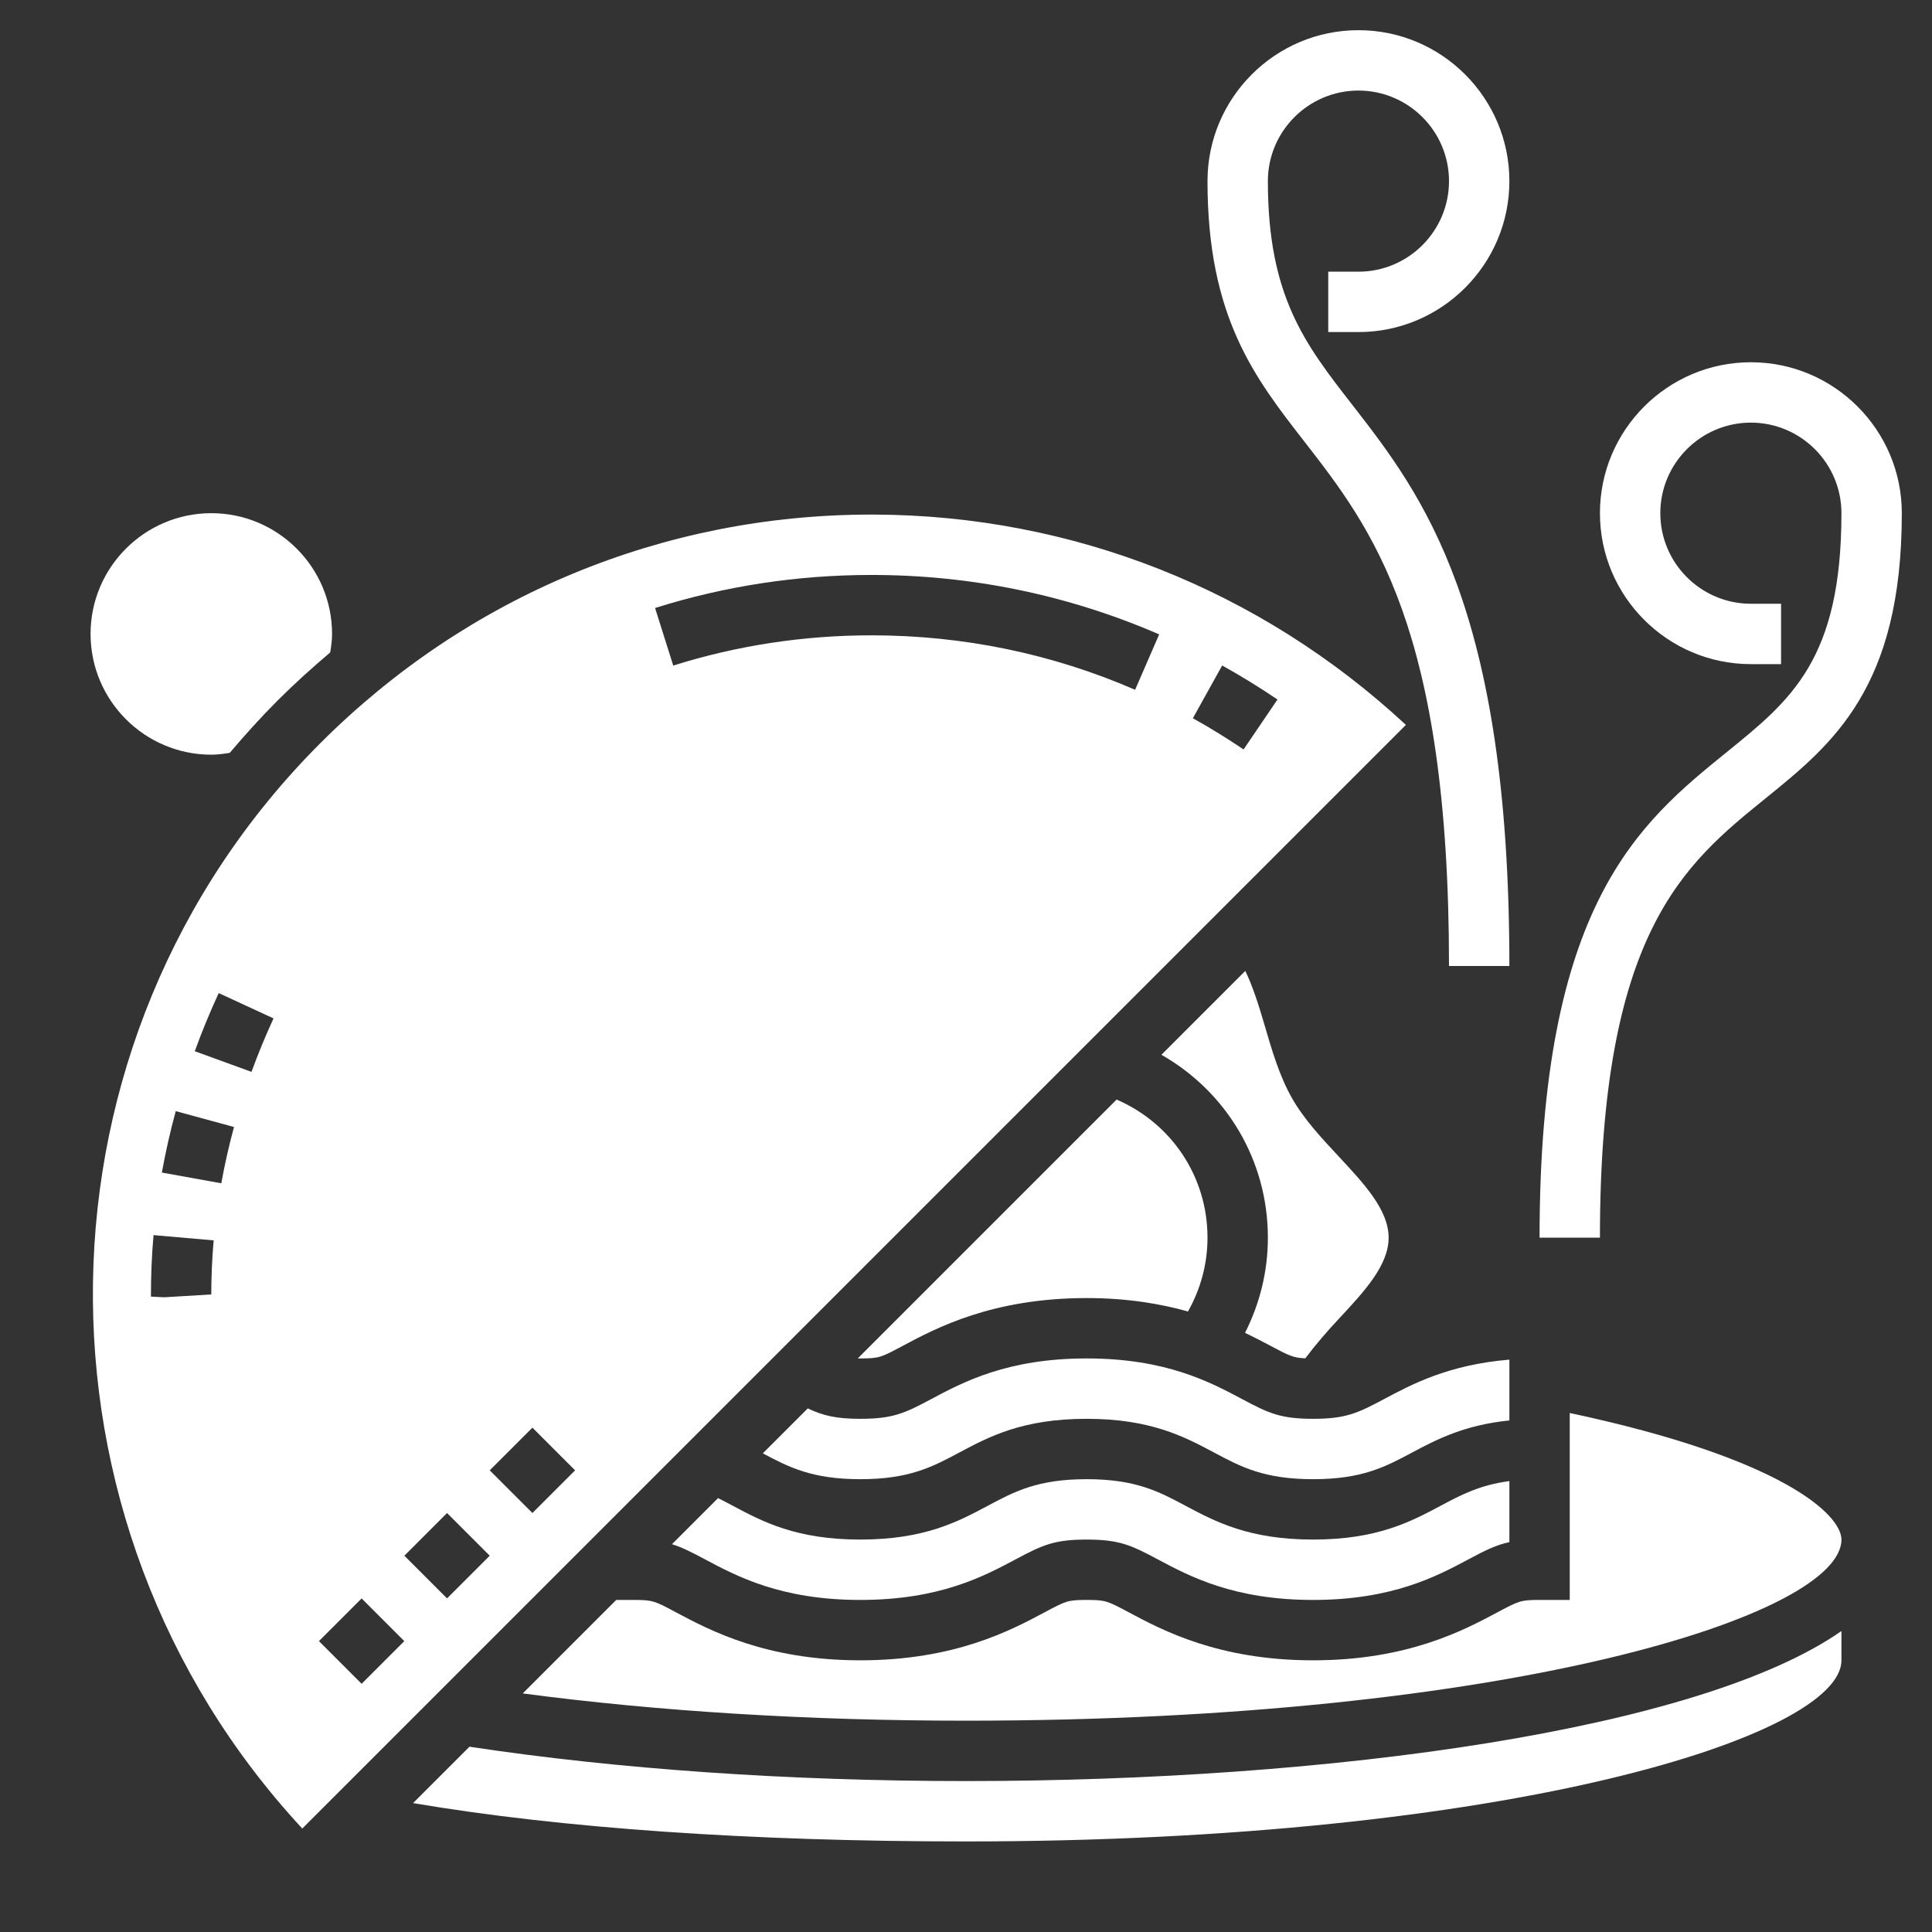
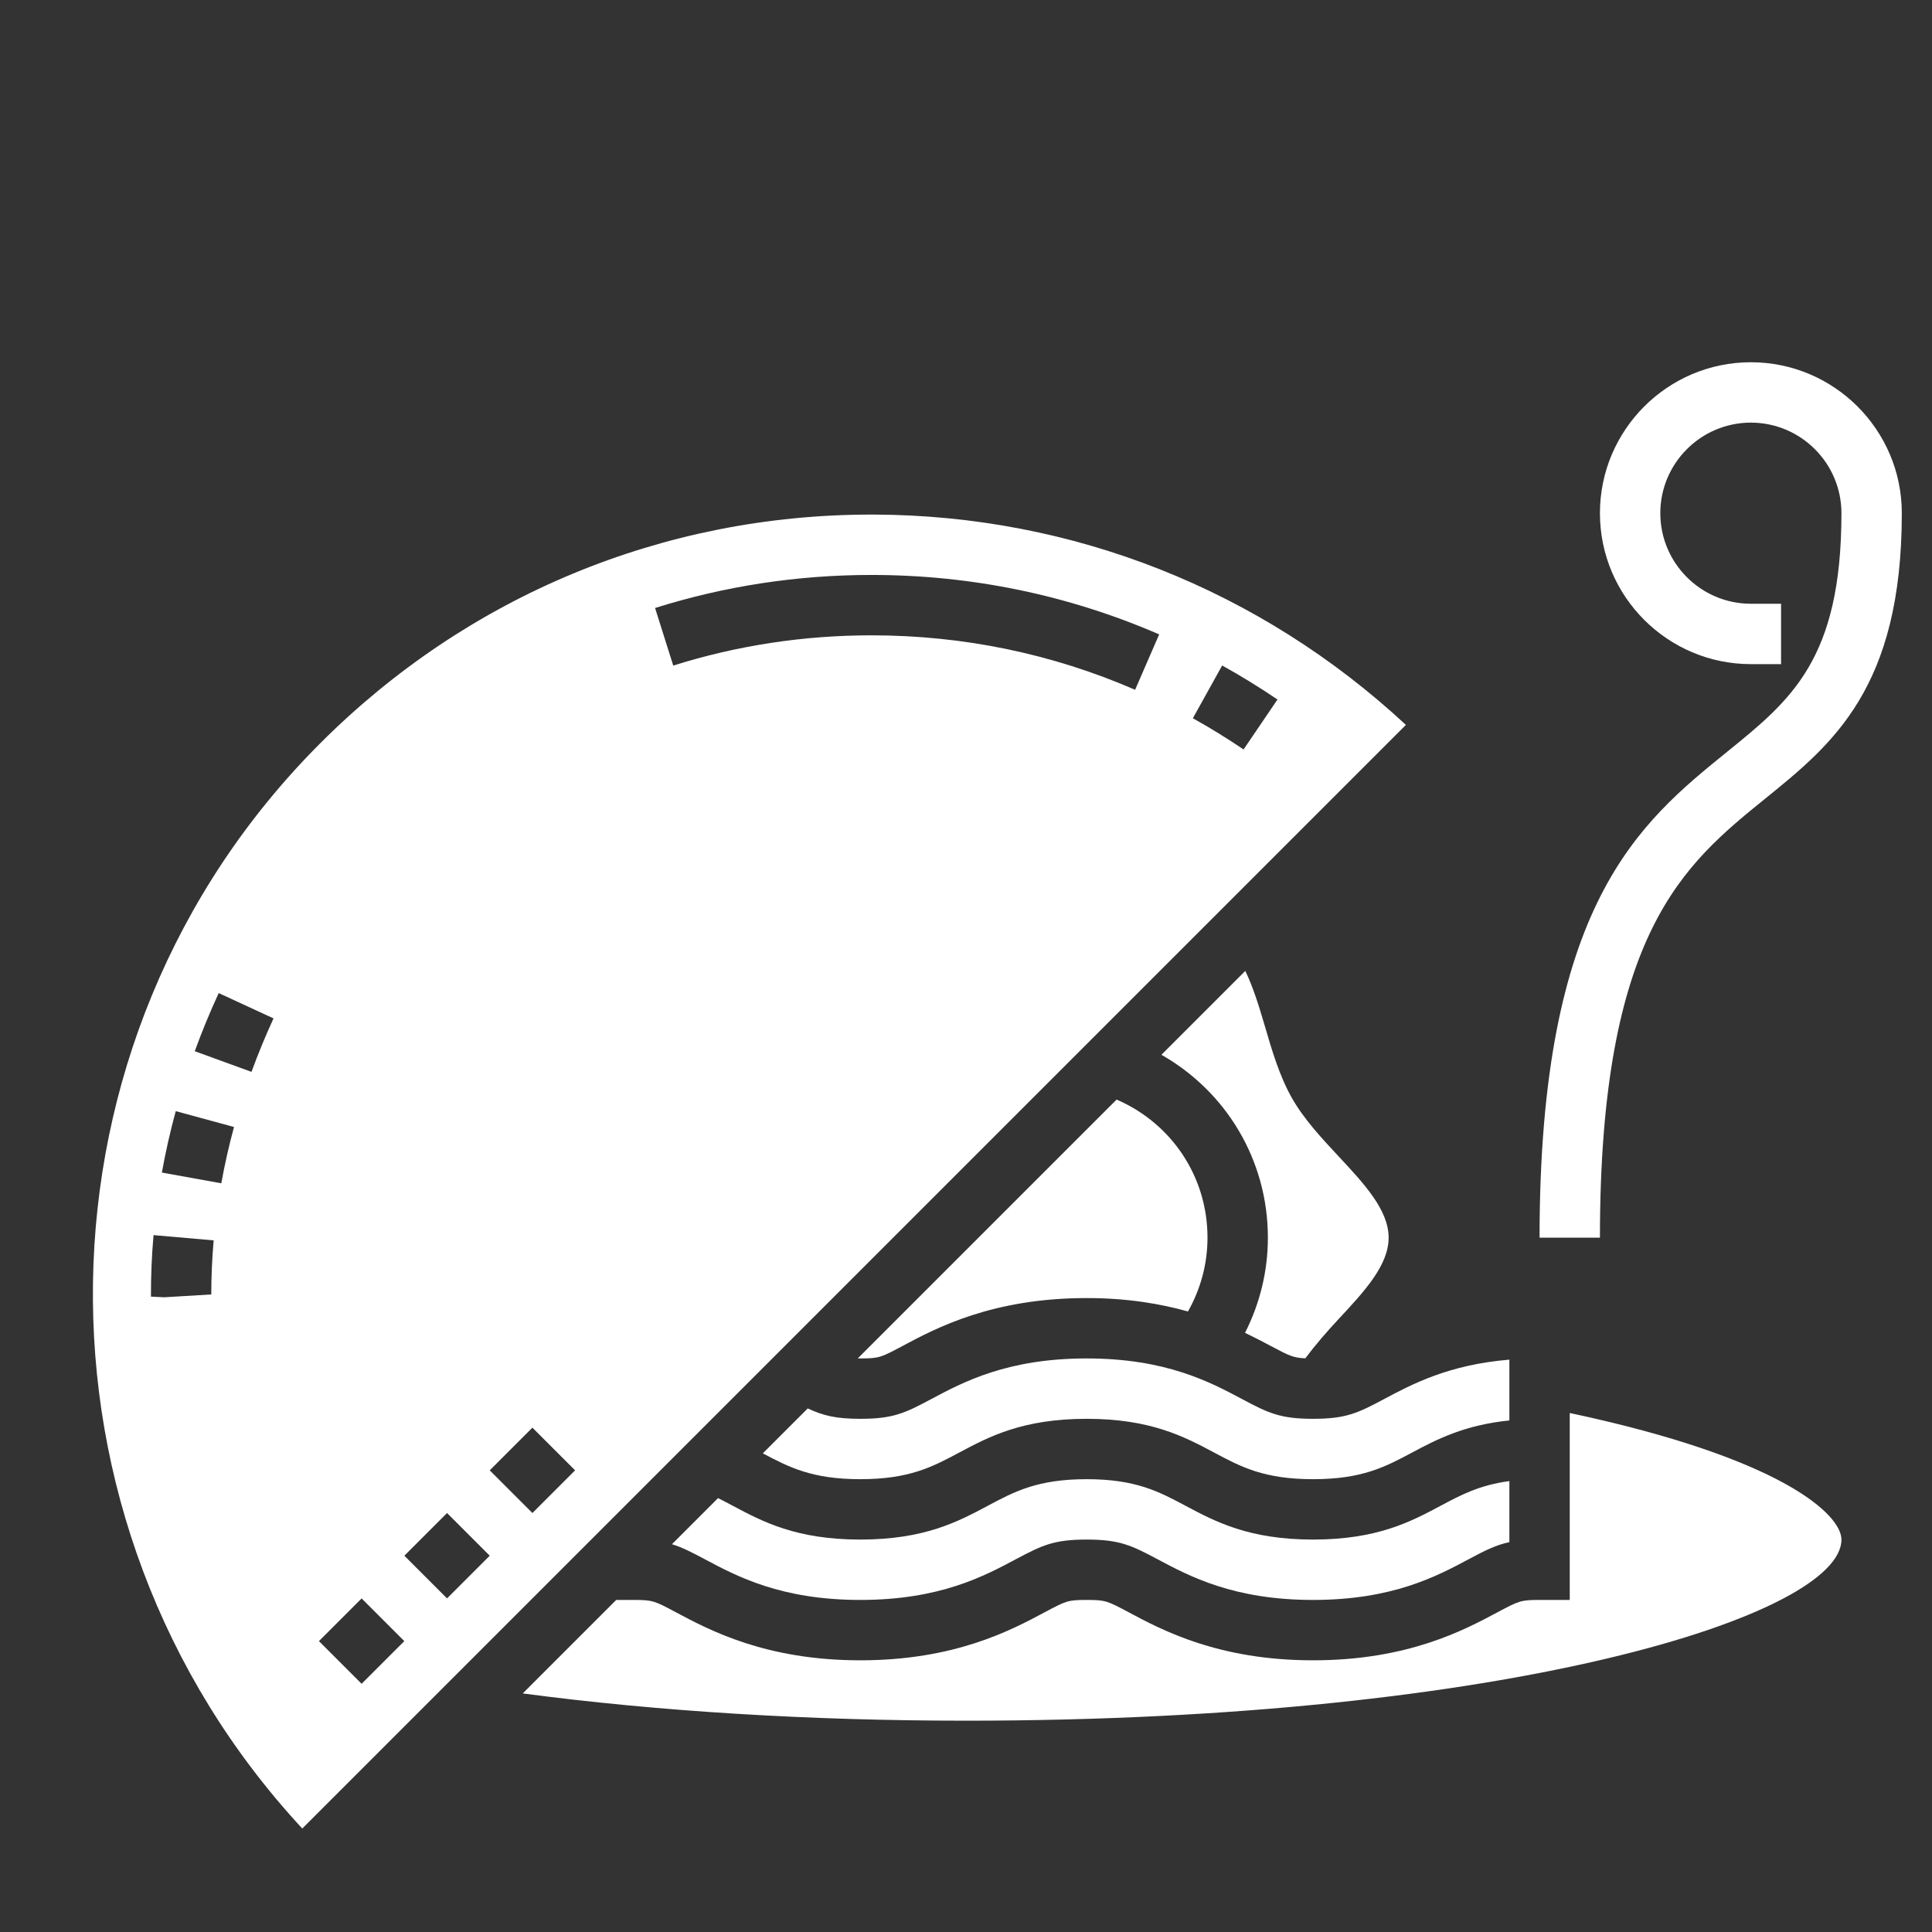
<svg xmlns="http://www.w3.org/2000/svg" id="Layer_5" enable-background="new 0 0 64 64" height="512px" viewBox="0 0 64 64" width="512px" class="">
  <rect x="0" y="0" width="64" height="64" fill="#333333" stroke="none" />
  <g>
    <path d="m42.1 44.589c.6.319.74.391 1.14.407.337-.449.712-.881 1.096-1.293.855-.918 1.664-1.784 1.664-2.703s-.809-1.785-1.664-2.702c-.564-.605-1.148-1.23-1.545-1.934-.411-.729-.66-1.58-.9-2.403-.187-.638-.385-1.274-.639-1.798l-2.778 2.778c2.15 1.224 3.526 3.492 3.526 6.059 0 1.113-.265 2.181-.757 3.152.323.155.612.306.857.437z" data-original="#000000" class="active-path" data-old_color="#000000" fill="#FFFFFF" />
    <path d="m50 45.04c-2.015.167-3.236.818-4.162 1.312-.864.461-1.258.648-2.34.648s-1.476-.187-2.338-.646c-1.071-.572-2.536-1.354-5.164-1.354-2.626 0-4.091.782-5.16 1.353-.863.46-1.256.647-2.337.647-.801 0-1.225-.103-1.741-.344l-1.488 1.488c.867.461 1.635.856 3.229.856 1.625 0 2.391-.409 3.278-.883.982-.523 2.095-1.117 4.219-1.117 2.125 0 3.239.594 4.222 1.117.887.474 1.654.883 3.28.883s2.393-.409 3.28-.883c.814-.434 1.727-.91 3.222-1.063z" data-original="#000000" class="active-path" data-old_color="#000000" fill="#FFFFFF" />
    <path d="m28.415 44.999c.029 0 .053.001.084.001.624 0 .682-.031 1.395-.411 1.113-.595 2.976-1.589 6.102-1.589 1.343 0 2.44.188 3.357.444.42-.743.647-1.574.647-2.444 0-2.024-1.193-3.79-3.011-4.575z" data-original="#000000" class="active-path" data-old_color="#000000" fill="#FFFFFF" />
    <path d="m52 46.808v6.192h-1c-.626 0-.684.031-1.397.411-1.114.595-2.977 1.589-6.105 1.589s-4.991-.994-6.104-1.589c-.714-.38-.772-.411-1.398-.411-.623 0-.681.031-1.392.41-1.115.596-2.978 1.59-6.105 1.59-3.124 0-4.988-.994-6.103-1.588-.713-.381-.771-.412-1.396-.412h-.586l-3.097 3.097c4.458.592 9.489.903 14.683.903 17.968 0 29-3.494 29-6 0-.816-1.925-2.688-9-4.192z" data-original="#000000" class="active-path" data-old_color="#000000" fill="#FFFFFF" />
-     <path d="m7 25c.191 0 .396-.025.611-.061.505-.596 1.031-1.179 1.59-1.738s1.141-1.084 1.737-1.588c.037-.215.062-.421.062-.613 0-2.206-1.794-4-4-4s-4 1.794-4 4 1.794 4 4 4z" data-original="#000000" class="active-path" data-old_color="#000000" fill="#FFFFFF" />
    <path d="m39.276 49.883c-.887-.474-1.654-.883-3.28-.883-1.624 0-2.39.409-3.277.882-.983.524-2.095 1.118-4.22 1.118-2.124 0-3.237-.594-4.22-1.117-.166-.089-.328-.174-.492-.256l-1.527 1.527c.338.104.65.265 1.077.492 1.071.572 2.538 1.354 5.162 1.354 2.627 0 4.092-.782 5.161-1.353.864-.46 1.256-.647 2.336-.647 1.082 0 1.476.187 2.338.646 1.071.572 2.536 1.354 5.164 1.354s4.093-.782 5.162-1.353c.535-.286.891-.466 1.34-.562v-2.022c-.984.131-1.598.455-2.28.819-.983.524-2.097 1.118-4.222 1.118s-3.239-.594-4.222-1.117z" data-original="#000000" class="active-path" data-old_color="#000000" fill="#FFFFFF" />
-     <path d="m15.552 57.862-1.868 1.868c4.907.832 11.182 1.27 18.316 1.27 17.968 0 29-3.494 29-6v-.97c-4.684 3.273-16.898 4.97-29 4.97-5.872 0-11.541-.395-16.448-1.138z" data-original="#000000" class="active-path" data-old_color="#000000" fill="#FFFFFF" />
    <path d="m28.951 17.046c-.029 0-.06 0-.089 0-6.888 0-13.363 2.686-18.247 7.569-9.851 9.851-10.041 25.775-.602 35.957l36.559-36.559c-4.824-4.478-11.043-6.945-17.621-6.967zm-21.952 25.834-1.556.094-.443-.022c-.001-.718.028-1.379.086-2.037l1.992.174c-.053.6-.079 1.203-.079 1.791zm.332-3.682-1.969-.355c.124-.686.278-1.37.46-2.035l1.93.525c-.166.609-.308 1.237-.421 1.865zm1-3.691-1.879-.684c.237-.653.505-1.301.793-1.926l1.816.839c-.265.575-.511 1.17-.73 1.771zm3.648 20.271-1.414-1.414 1.414-1.414 1.414 1.414zm2.83-2.829-1.414-1.414 1.414-1.414 1.414 1.414zm2.828-2.828-1.414-1.414 1.414-1.414 1.414 1.414zm19.965-27.271c-2.759-1.197-5.698-1.804-8.737-1.804-2.243 0-4.452.337-6.563 1.002l-.602-1.907c2.307-.727 4.718-1.095 7.165-1.095 3.314 0 6.521.663 9.534 1.969zm1.913.943.971-1.748c.621.345 1.237.724 1.832 1.127l-1.123 1.655c-.547-.37-1.111-.718-1.68-1.034z" data-original="#000000" class="active-path" data-old_color="#000000" fill="#FFFFFF" />
    <path d="m57.225 24.895c-2.918 2.363-6.225 5.042-6.225 16.105h2c0-10.11 2.788-12.368 5.483-14.551 2.221-1.799 4.517-3.658 4.517-9.449 0-2.757-2.243-5-5-5s-5 2.243-5 5 2.243 5 5 5h1v-2h-1c-1.654 0-3-1.346-3-3s1.346-3 3-3 3 1.346 3 3c0 4.837-1.666 6.186-3.775 7.895z" data-original="#000000" class="active-path" data-old_color="#000000" fill="#FFFFFF" />
-     <path d="m48 32h2c0-11.895-2.891-15.613-5.213-18.602-1.558-2.002-2.787-3.585-2.787-7.398 0-1.654 1.346-3 3-3s3 1.346 3 3-1.346 3-3 3h-1v2h1c2.757 0 5-2.243 5-5s-2.243-5-5-5-5 2.243-5 5c0 4.499 1.558 6.504 3.208 8.626 2.246 2.89 4.792 6.166 4.792 17.374z" data-original="#000000" class="active-path" data-old_color="#000000" fill="#FFFFFF" />
  </g>
</svg>